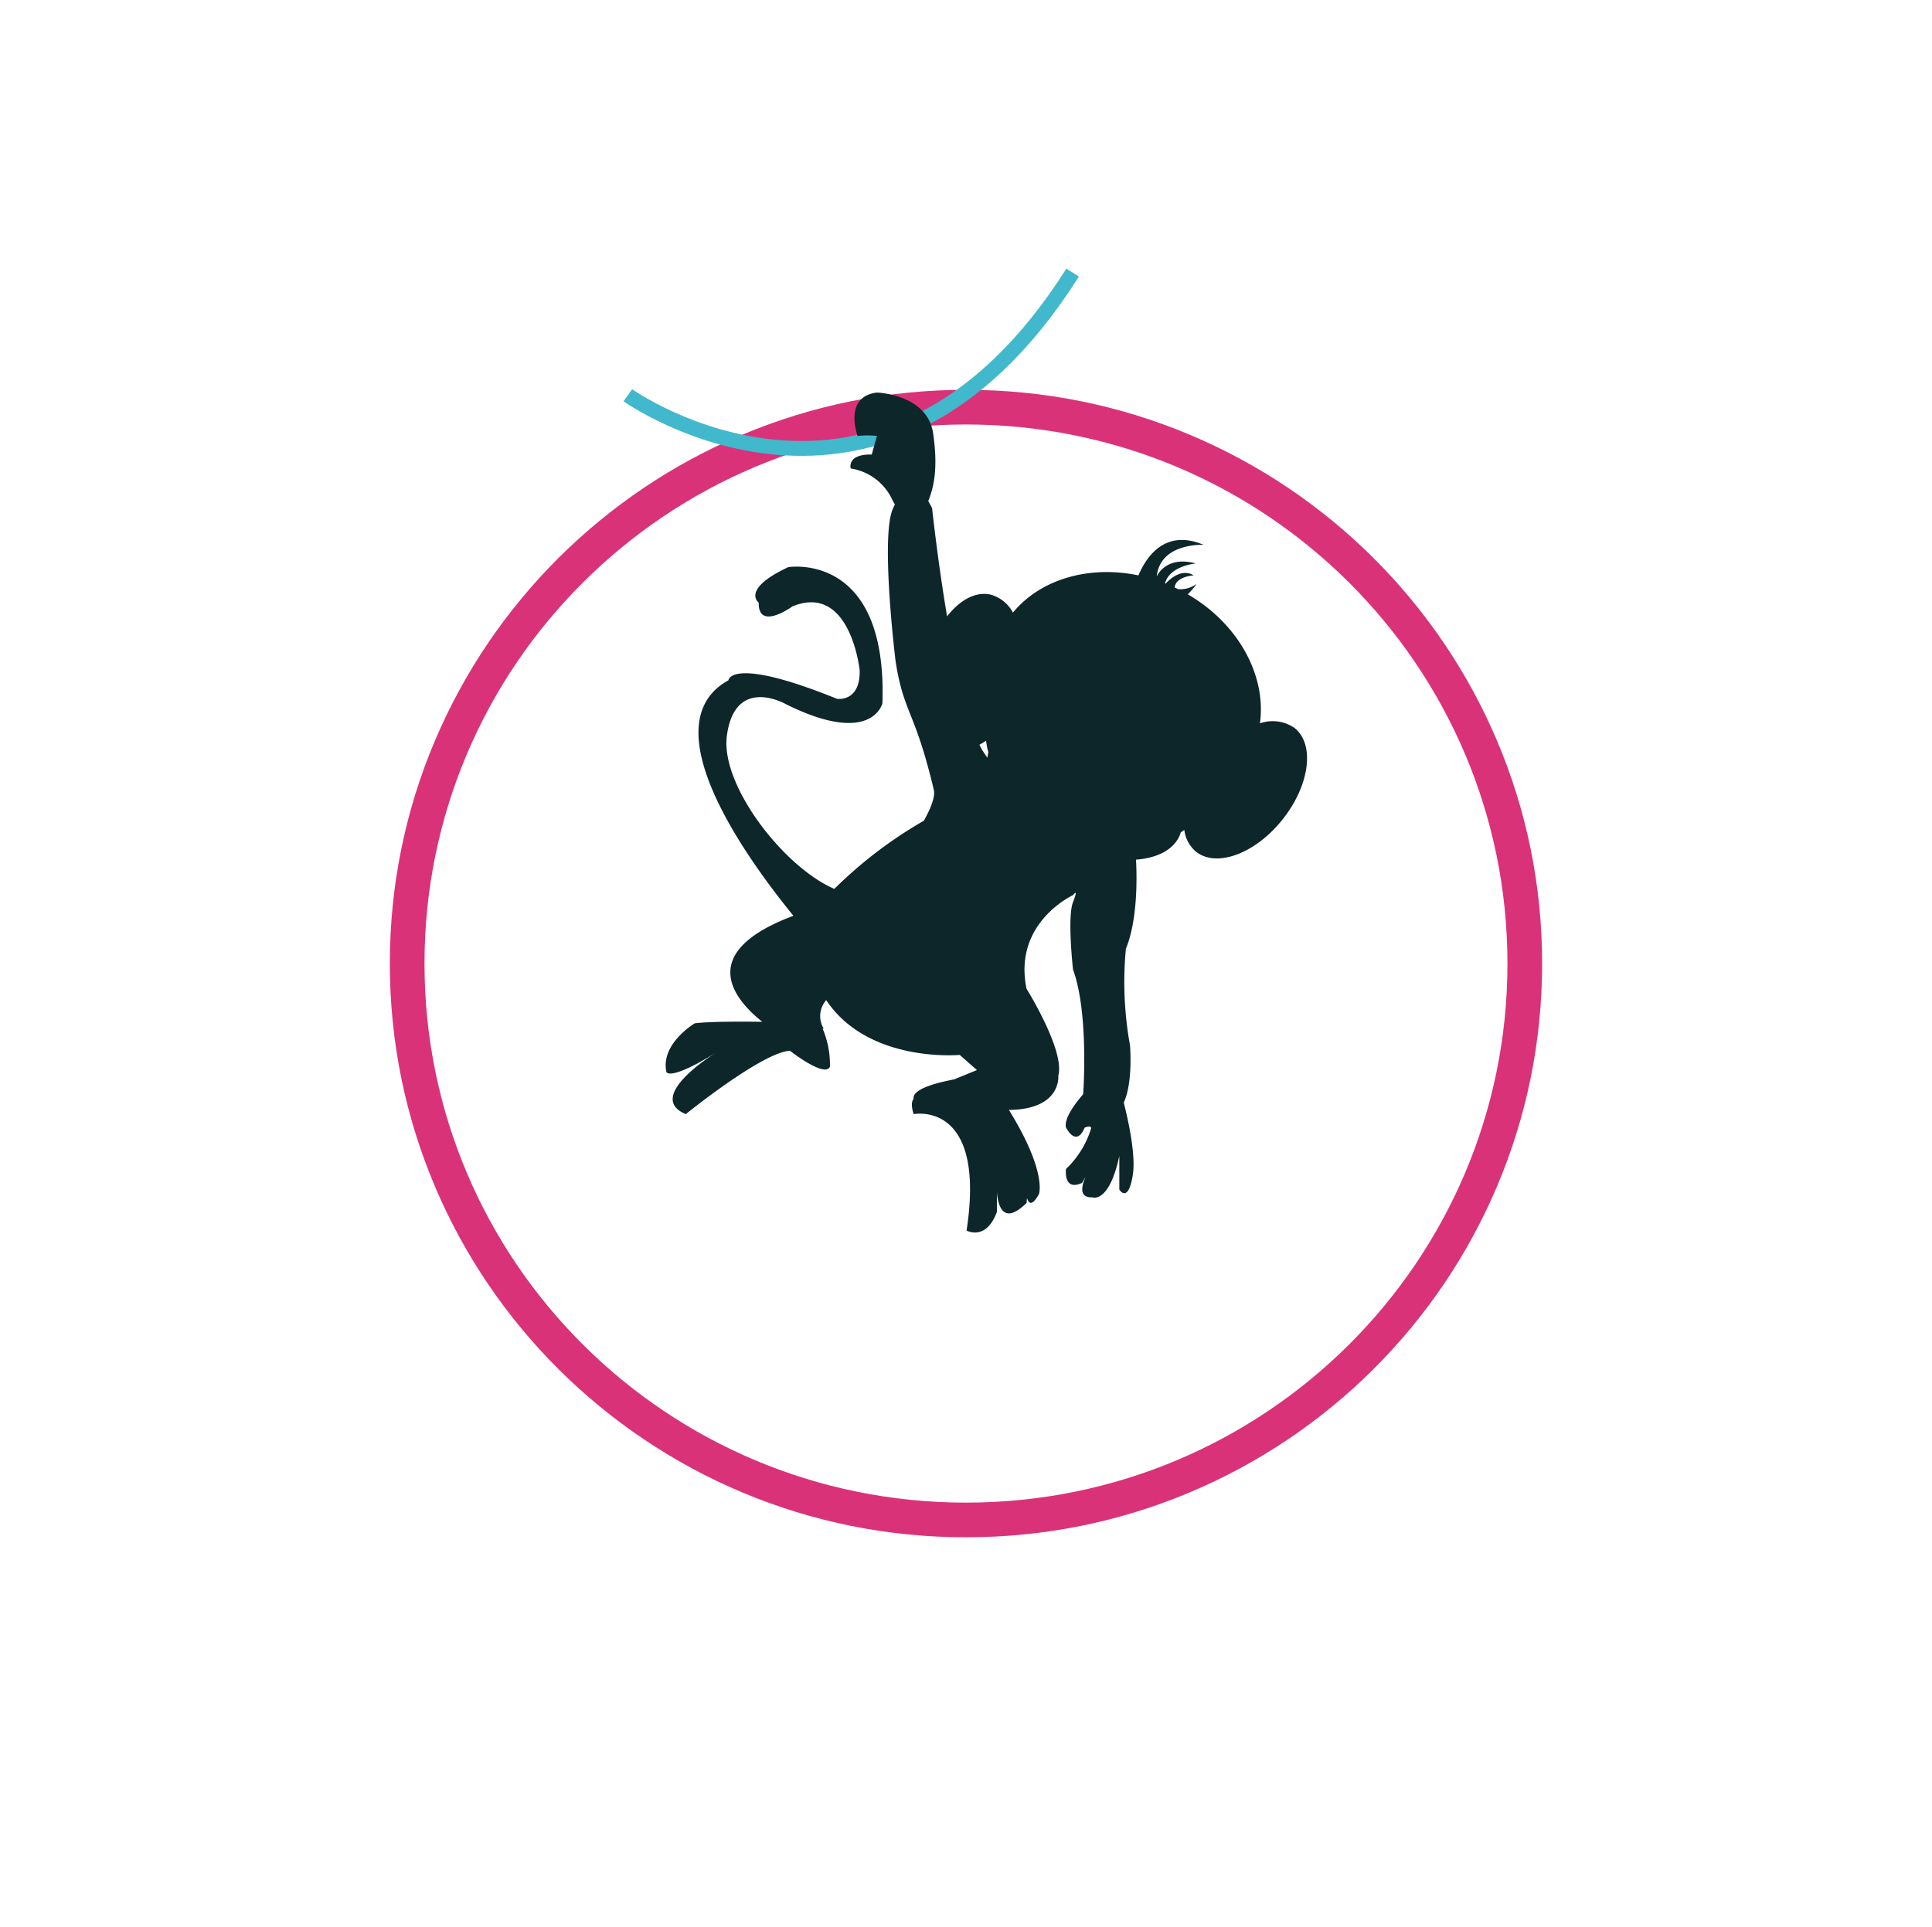
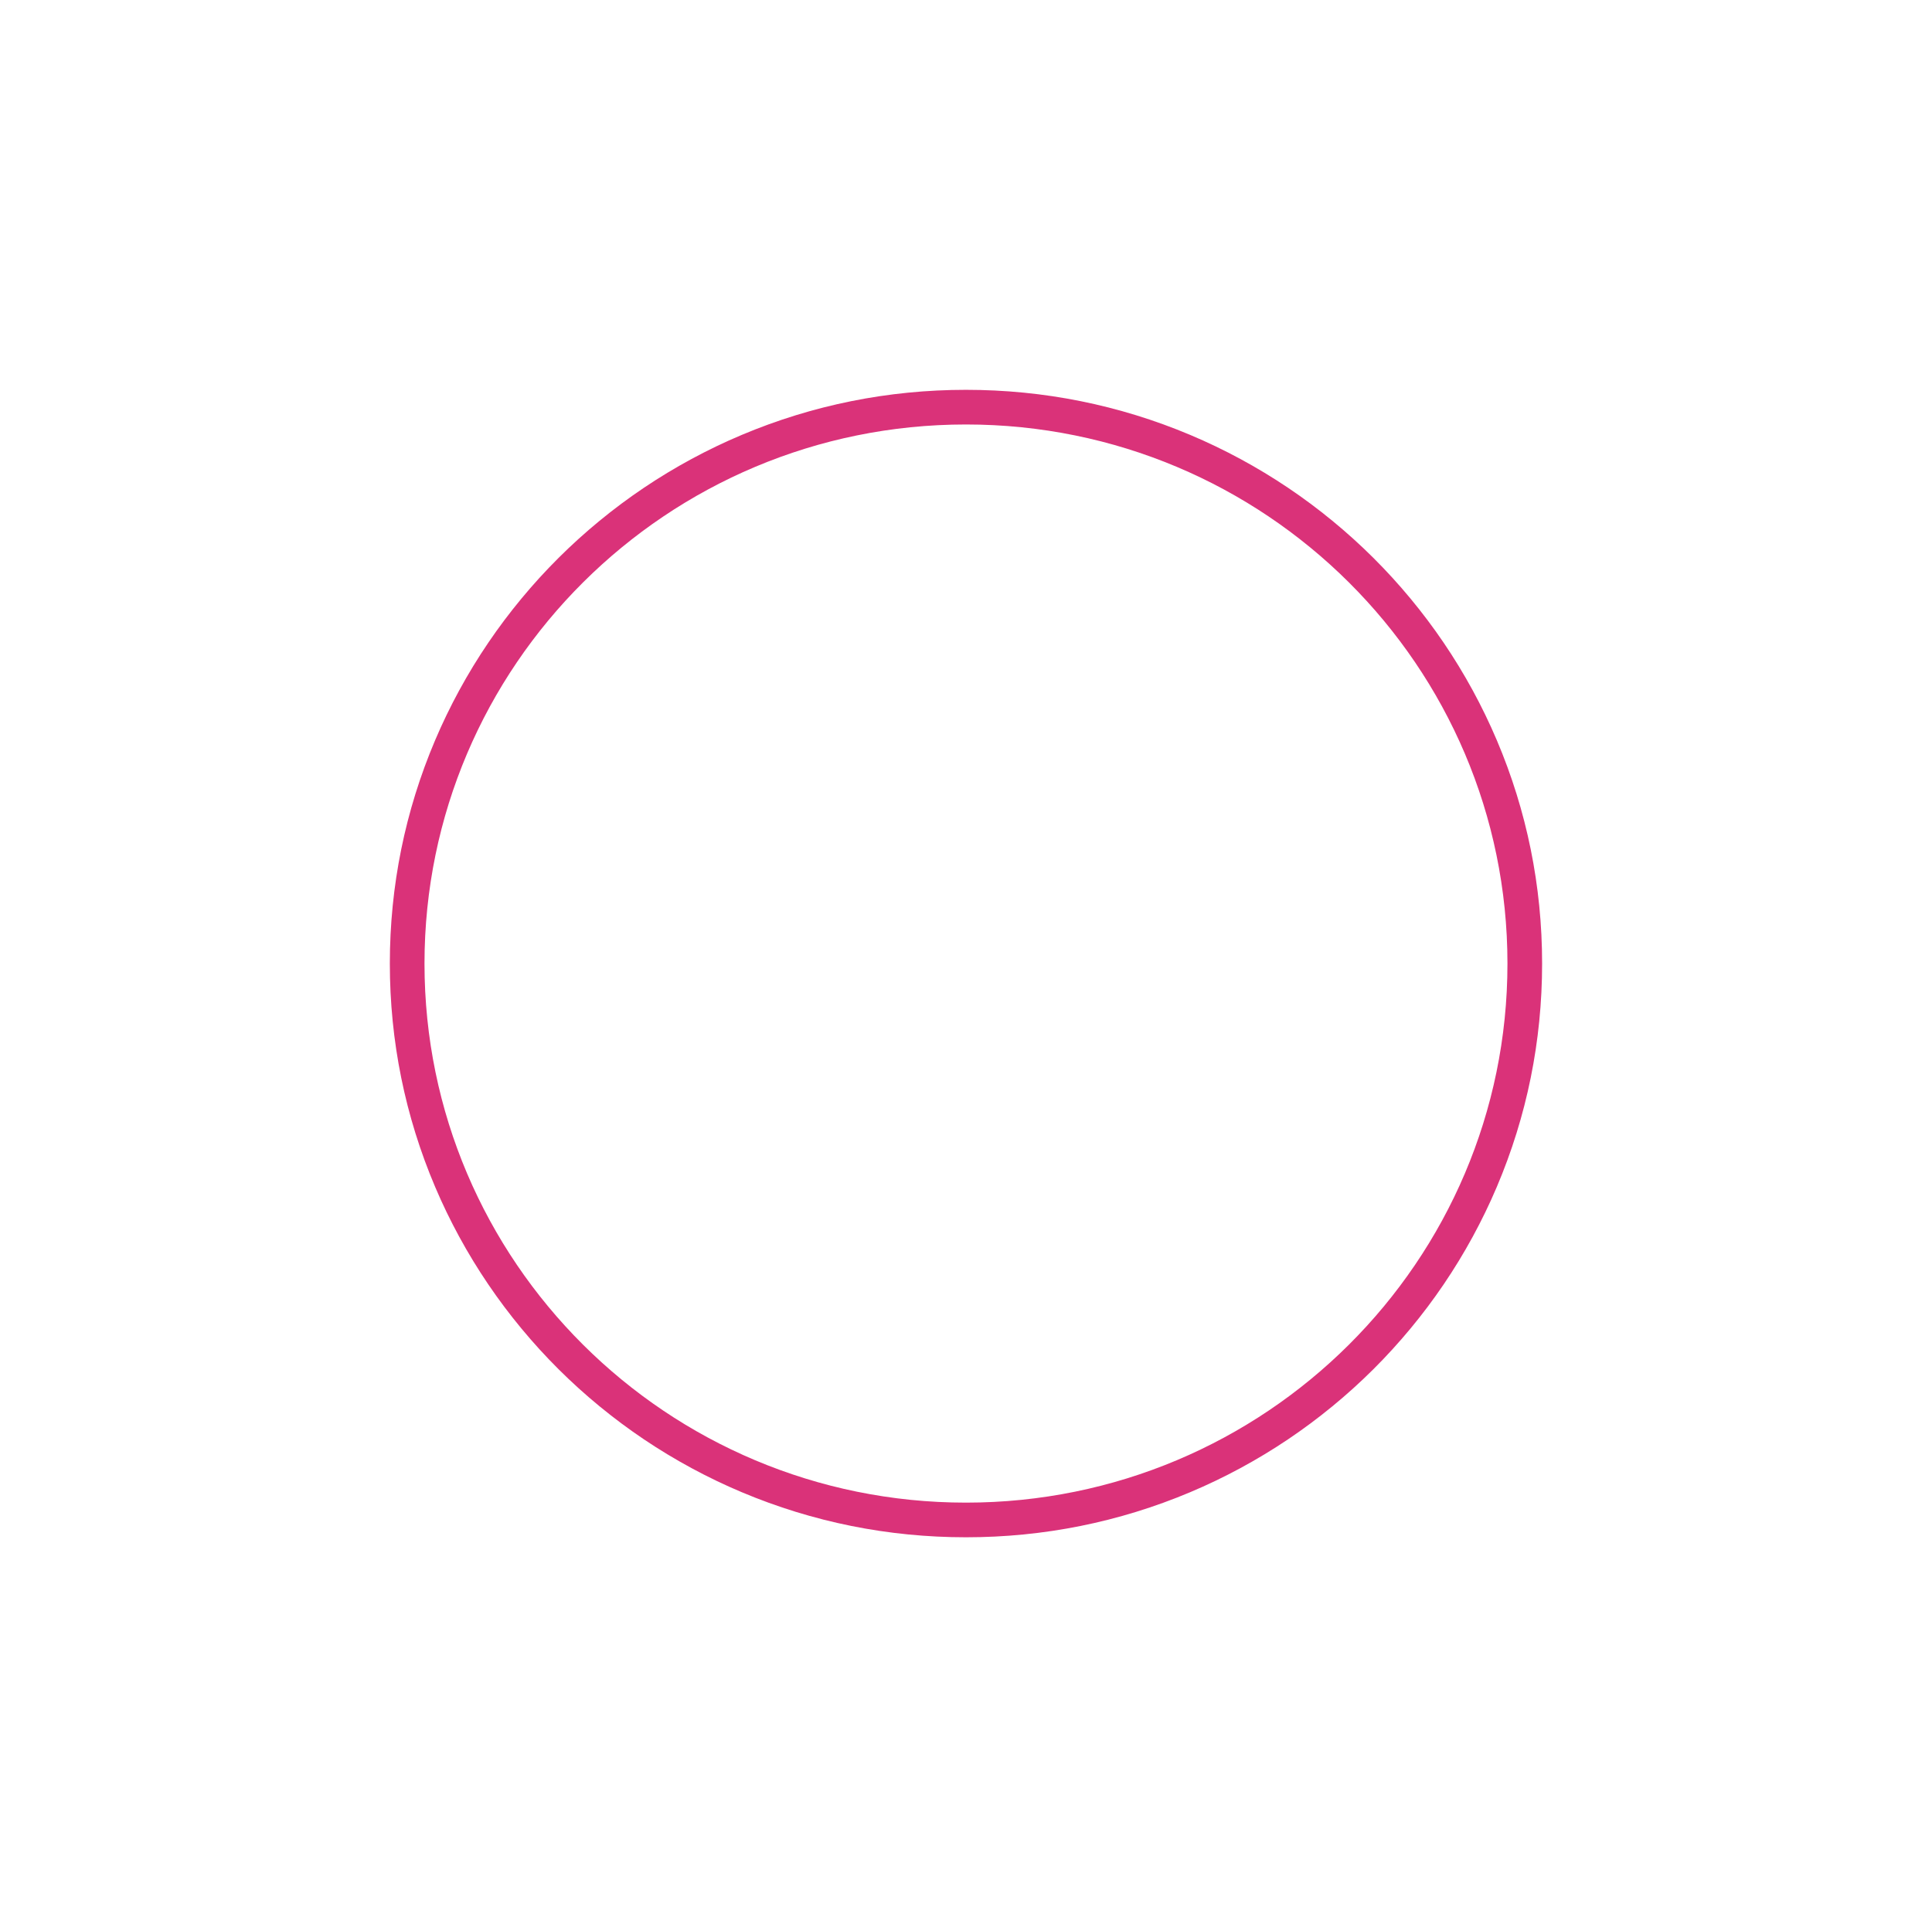
<svg xmlns="http://www.w3.org/2000/svg" width="223" height="222.469" viewBox="0 0 223 222.469">
  <defs>
    <style>.a{fill:#fff;}.b{fill:none;stroke:#42b8cc;stroke-miterlimit:10;stroke-width:1.715px;}.c{fill:#0d2629;fill-rule:evenodd;}.d,.e{stroke:none;}.e{fill:#da3279;}.f{filter:url(#a);}</style>
    <filter id="a" x="0" y="0" width="223" height="222.469" filterUnits="userSpaceOnUse">
      <feOffset dy="17" input="SourceAlpha" />
      <feGaussianBlur stdDeviation="15" result="b" />
      <feFlood flood-opacity="0.102" />
      <feComposite operator="in" in2="b" />
      <feComposite in="SourceGraphic" />
    </filter>
  </defs>
  <g transform="translate(-15.243 -78.386)">
    <g class="f" transform="matrix(1, 0, 0, 1, 15.24, 78.39)">
      <g class="a" transform="translate(49 32)">
-         <path class="d" d="M 62.5 126.469 C 53.794 126.469 45.348 124.771 37.396 121.422 C 33.574 119.812 29.887 117.82 26.439 115.5 C 23.024 113.203 19.813 110.564 16.895 107.658 C 13.976 104.752 11.326 101.554 9.019 98.154 C 6.689 94.719 4.688 91.048 3.071 87.241 C -0.294 79.32 -2 70.906 -2 62.235 C -2 53.563 -0.294 45.149 3.071 37.228 C 4.688 33.421 6.689 29.75 9.019 26.316 C 11.326 22.915 13.976 19.717 16.895 16.811 C 19.813 13.905 23.024 11.267 26.439 8.969 C 29.887 6.65 33.574 4.657 37.396 3.048 C 45.348 -0.302 53.794 -2 62.5 -2 C 71.206 -2 79.652 -0.302 87.604 3.048 C 91.426 4.657 95.113 6.65 98.561 8.969 C 101.976 11.267 105.187 13.905 108.105 16.811 C 111.024 19.717 113.674 22.915 115.981 26.316 C 118.311 29.75 120.312 33.421 121.929 37.228 C 125.294 45.149 127 53.563 127 62.235 C 127 70.906 125.294 79.32 121.929 87.241 C 120.312 91.048 118.311 94.719 115.981 98.154 C 113.674 101.554 111.024 104.752 108.105 107.658 C 105.187 110.564 101.976 113.203 98.561 115.5 C 95.113 117.82 91.426 119.812 87.604 121.422 C 79.652 124.771 71.206 126.469 62.5 126.469 Z" />
        <path class="e" d="M 62.5 7.62939453125e-06 C 27.982 7.62939453125e-06 0 27.863 0 62.235 C 0 96.606 27.982 124.469 62.5 124.469 C 97.018 124.469 125 96.606 125 62.235 C 125 27.863 97.018 7.62939453125e-06 62.5 7.62939453125e-06 M 62.5 -4 C 71.474 -4 80.181 -2.249 88.38 1.204 C 92.321 2.864 96.122 4.918 99.677 7.31 C 103.198 9.678 106.508 12.398 109.517 15.394 C 112.525 18.39 115.257 21.687 117.636 25.193 C 120.039 28.734 122.102 32.52 123.77 36.446 C 127.24 44.616 129 53.293 129 62.235 C 129 71.177 127.24 79.853 123.77 88.023 C 122.102 91.949 120.039 95.735 117.636 99.276 C 115.257 102.783 112.525 106.08 109.517 109.076 C 106.508 112.071 103.198 114.791 99.677 117.159 C 96.122 119.551 92.321 121.605 88.38 123.265 C 80.181 126.718 71.474 128.469 62.5 128.469 C 53.526 128.469 44.819 126.718 36.62 123.265 C 32.679 121.605 28.878 119.551 25.323 117.159 C 21.802 114.791 18.492 112.071 15.483 109.076 C 12.475 106.08 9.743 102.783 7.364 99.276 C 4.961 95.735 2.898 91.949 1.23 88.023 C -2.24 79.853 -4 71.177 -4 62.235 C -4 53.293 -2.24 44.616 1.23 36.446 C 2.898 32.52 4.961 28.734 7.364 25.193 C 9.743 21.687 12.475 18.39 15.483 15.394 C 18.492 12.398 21.802 9.678 25.323 7.31 C 28.878 4.918 32.679 2.864 36.62 1.204 C 44.819 -2.249 53.526 -4 62.5 -4 Z" />
      </g>
    </g>
-     <path class="b" d="M77.479,124.016s29.213,20.8,51.342-14.161" transform="translate(10.231)" />
-     <path class="c" d="M152.435,156.482a4.454,4.454,0,0,0-3.989-.533c.76-5.514-2.479-11.5-8.333-14.894a8.552,8.552,0,0,0,1.03-1.21,3.108,3.108,0,0,1-2.164.608c-.082-.04-.158-.087-.24-.128-.046-.021-.091-.037-.135-.058.126-1.283,2.194-1.4,2.194-1.4-1.413-.864-2.826.5-3.241.956l-.068-.03c.531-2.037,3.56-2.3,3.56-2.3-3.516-.955-4.516,1.509-4.516,1.509.392-3.93,5.411-3.659,5.411-3.659-4.423-1.864-6.591,1.325-7.522,3.528-5.7-1.194-11.319.434-14.49,4.3a4.119,4.119,0,0,0-2.6-2.084c-1.727-.381-3.551.65-5,2.521-1.1-6.57-1.728-12.507-1.728-12.507l-.441-.815c.744-1.841,1.1-4.072.562-7.812-.658-4.532-6.488-4.71-6.488-4.71-3.919.476-2.233,5.009-2.233,5.009a9.77,9.77,0,0,1,2.233,0l-.6,2.145c-2.908-.059-2.429,1.61-2.429,1.61a6.344,6.344,0,0,1,4.857,3.731l.245.413c-.074.156-.156.336-.245.542-1.432,3.294.322,17.537.322,17.537.932,6.068,2.227,5.63,4.421,14.9.271,1.147-1.159,3.544-1.159,3.544a50.171,50.171,0,0,0-10.328,7.869c-5.875-2.537-13.143-11.986-12.408-17.649.021-.159.044-.313.07-.462,1.107-6.429,6.715-3.231,6.715-3.231,9.984,4.972,11.172-.087,11.172-.087.6-17.62-10.869-15.714-10.869-15.714-5.495,2.566-3.409,4.095-3.409,4.095-.065,3.32,3.887.437,3.887.437,6.689-2.75,7.762,7.334,7.762,7.334.121,3.736-2.6,3.339-2.6,3.339-12.326-5-12.543-2.147-12.543-2.147-9.023,5,1.811,20.209,7.5,27.19l0,0c-11.517,4.311-6.68,9.794-3.59,12.238-1.271-.017-6.011-.068-7.8.177,0,0-3.992,2.369-3.266,5.633,0,0,.4,1.087,5.915-2.379-1.063.659-8.267,5.31-3.684,7.229,0,0,8.837-7.156,12.023-7.315,0,0,4.062,3.18,4.619,1.829a10.744,10.744,0,0,0-.851-4.4l.133.026a2.792,2.792,0,0,1,.282-3.3c.07.1.123.175.2.281,4.938,7,15.213,6.042,15.213,6.042l1.987,1.748-2.641,1.08c-1.986.376-4.9,1.124-4.663,2.259,0,0-.455.318,0,1.75,0,0,8.419-1.671,6.109,13.436,0,0,2.231,1.271,3.5-2.147v-2.25c.166,1.822.87,3.717,3.425,1.217,0,0,.019-.241.042-.584.215.717.632.937,1.39-.449,0,0,.951-2.556-3.471-9.708,6.132-.066,5.7-3.967,5.7-3.967.8-2.862-3.663-10.018-3.663-10.018-1.592-7.633,5.365-10.813,5.365-10.813s.686-.953,0,.8,0,7.792,0,7.792c1.774,4.848,1.226,13.576,1.171,14.389-1.073,1.243-2.168,2.792-2,3.8,0,0,1.156,2.446,2.171.059,0,0,.909-.367.716.18a10.8,10.8,0,0,1-2.866,4.591s-.359,2.622,1.851,1.61l.406-.7c-.531,1.206-.709,2.428.788,2.367,0,0,1.912.775,3.106-4.771v3.876s1.016,1.67,1.553-1.67c.361-2.24-.461-6.081-1.04-8.373,1.087-2.341.721-6.614.721-6.614a40.907,40.907,0,0,1-.478-11.132c1.389-3.406,1.275-8.385,1.17-10.3,2.38-.18,4.225-1.077,4.99-2.673a3.608,3.608,0,0,0,.175-.476c.14-.094.278-.187.41-.29a3.92,3.92,0,0,0,1.338,2.511c2.385,1.9,6.864.234,10-3.708S154.82,158.377,152.435,156.482Zm-36.1,2.469c-.088-.168-.175-.351-.263-.537a5.887,5.887,0,0,0,.765-.465,8.1,8.1,0,0,0,.263,1.348,4,4,0,0,0-.11.631C116.574,159.332,116.336,158.95,116.336,158.95Z" transform="translate(12.225 5.942)" />
  </g>
</svg>